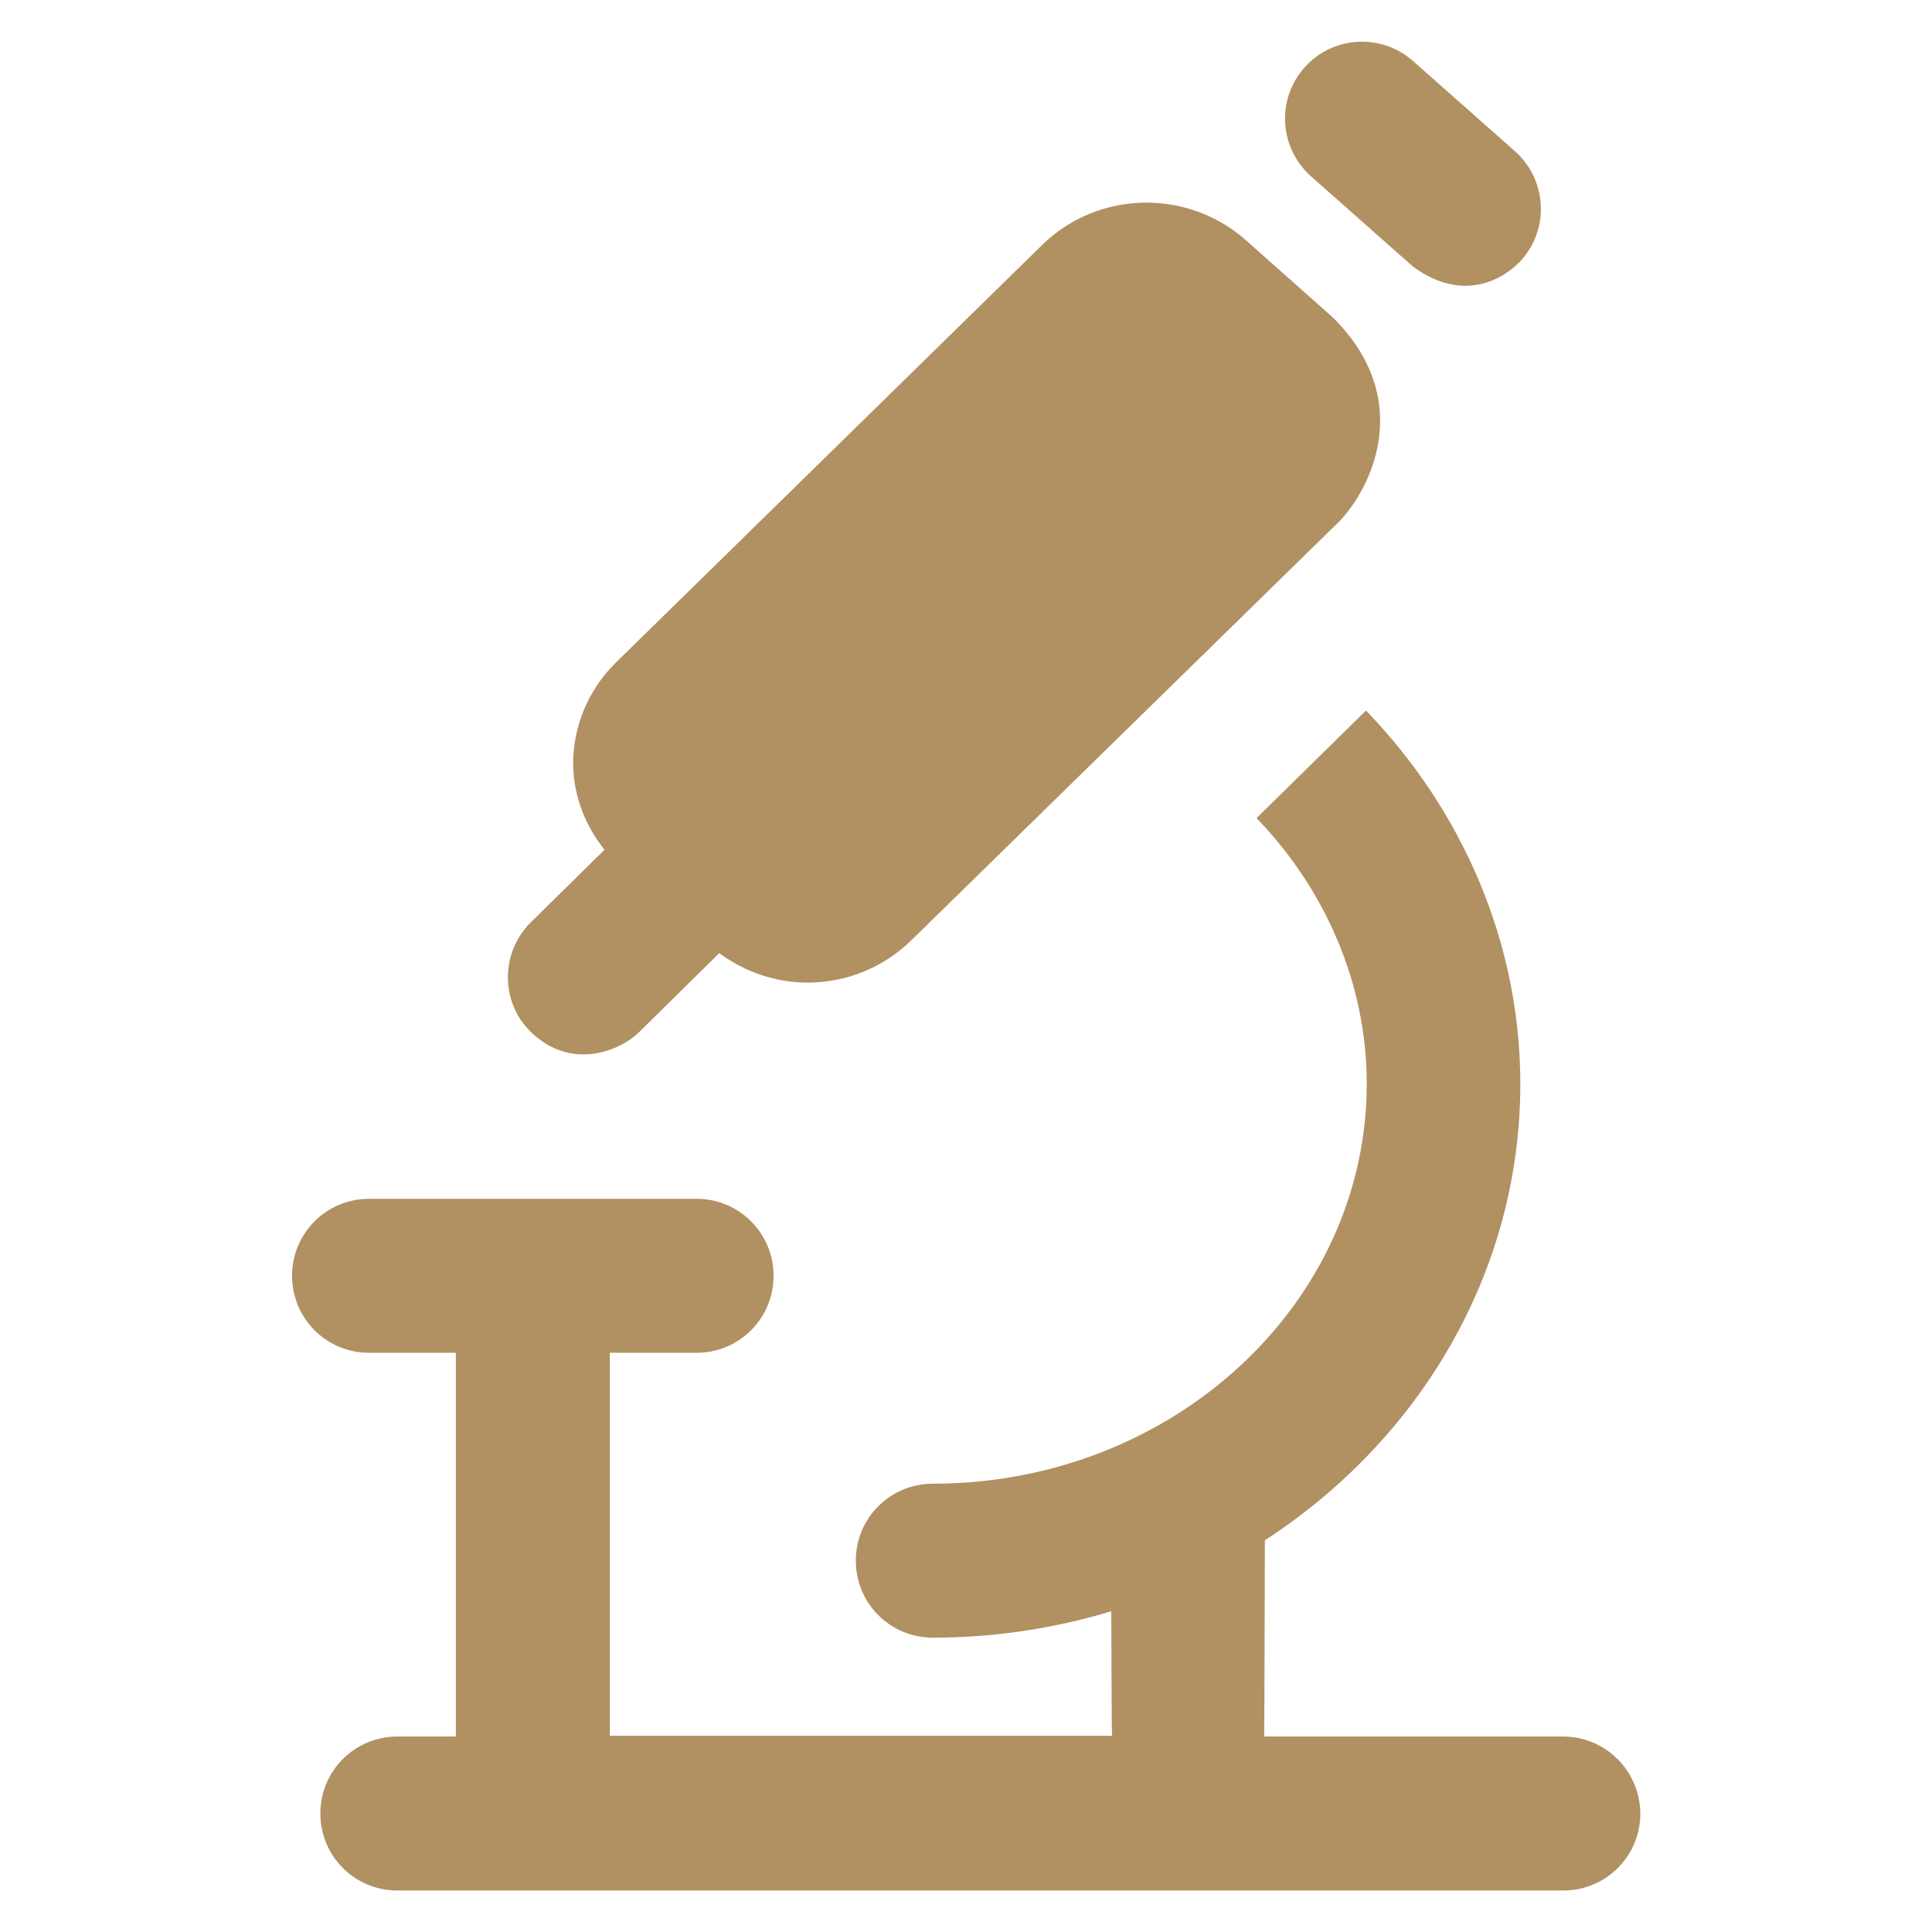
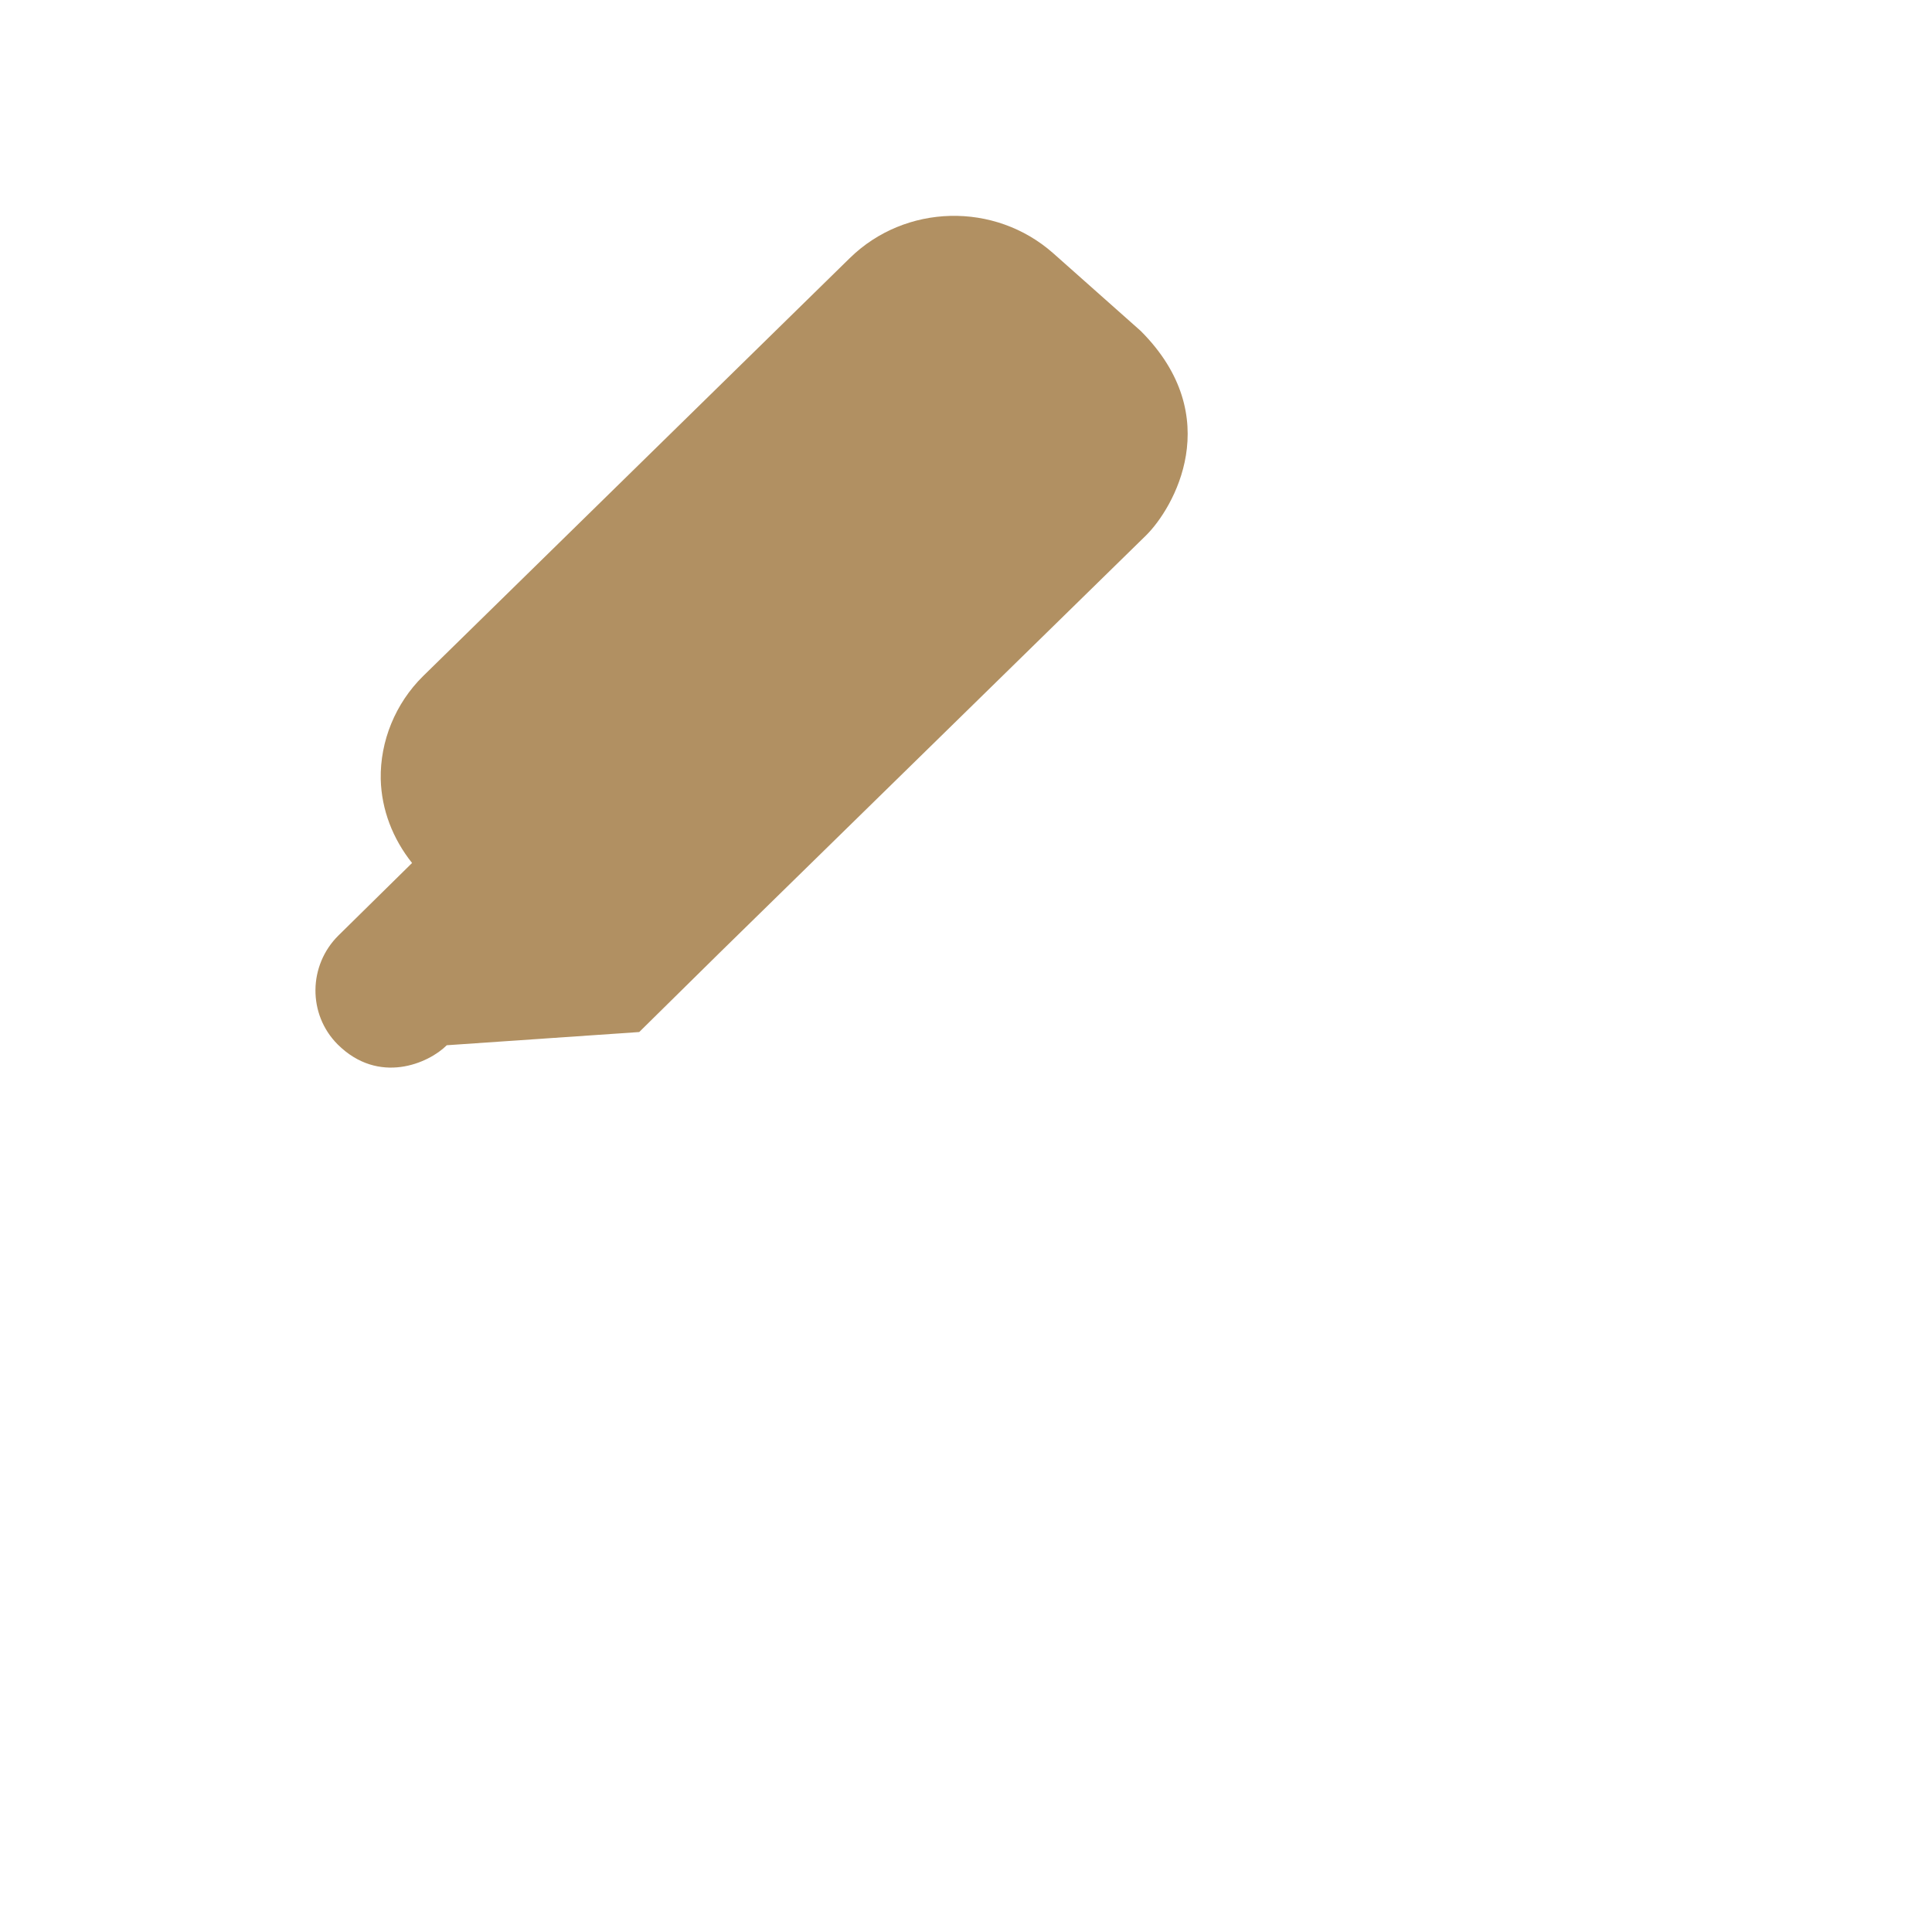
<svg xmlns="http://www.w3.org/2000/svg" version="1.1" fill="#B19062" viewBox="0 0 512 512">
  <g>
    <g>
-       <path d="m347.4,46.7l27,23.9c13.8,10.2 24.8,2.8 28.8-1.7 7.5-8.4 6.7-21.3-1.7-28.8l-27-23.9c-8.4-7.5-21.4-6.7-28.8,1.7-7.5,8.4-6.7,21.3 1.7,28.8z" />
-       <path d="m169.4,273.5l21.2-20.9c7,5.1 15.1,7.8 23.4,7.8 10,0 20-3.8 27.6-11.3l113.1-110.7c7.3-7.2 21.4-31.4-1.4-54.2l-23.2-20.6c-15.5-13.7-39.2-13.1-53.9,1.3l-113.1,110.8c-7.3,7.2-11.4,17.2-11.2,27.3 0.2,8.1 3.2,15.8 8.3,22.2l-19.5,19.2c-8,7.9-8.2,20.9-0.2,28.9 10.9,10.8 24.1,5 28.9,0.2z" />
-       <path d="m414.2,460.2h-79.2c0.1-0.7 0.2-52 0.2-52 40.8-26.5 67.7-70.8 67.7-121 0-37.2-15.2-72.3-40.9-98.9l-29,28.5c18.4,19.1 29.2,44.1 29.2,70.4 0,58.5-51.6,106-115,106-11.3,0-20.4,9.1-20.4,20.4 0,11.3 9.1,20.4 20.4,20.4 16.5,0 32.4-2.5 47.3-7 0,0 0.1,32.3 0.2,33h-133.1v-101.5h23c11.3,0 20.4-9.1 20.4-20.4 0-11.3-9.1-20.4-20.4-20.4h-86.8c-11.3,0-20.4,9.1-20.4,20.4 0,11.3 9.1,20.4 20.4,20.4h23v101.7h-15.5c-11.3,0-20.4,9.1-20.4,20.4 0,11.3 9.1,20.4 20.4,20.4h309c11.3,0 20.4-9.1 20.4-20.4-0.1-11.3-9.2-20.4-20.5-20.4z" />
+       <path d="m169.4,273.5l21.2-20.9l113.1-110.7c7.3-7.2 21.4-31.4-1.4-54.2l-23.2-20.6c-15.5-13.7-39.2-13.1-53.9,1.3l-113.1,110.8c-7.3,7.2-11.4,17.2-11.2,27.3 0.2,8.1 3.2,15.8 8.3,22.2l-19.5,19.2c-8,7.9-8.2,20.9-0.2,28.9 10.9,10.8 24.1,5 28.9,0.2z" />
    </g>
  </g>
</svg>